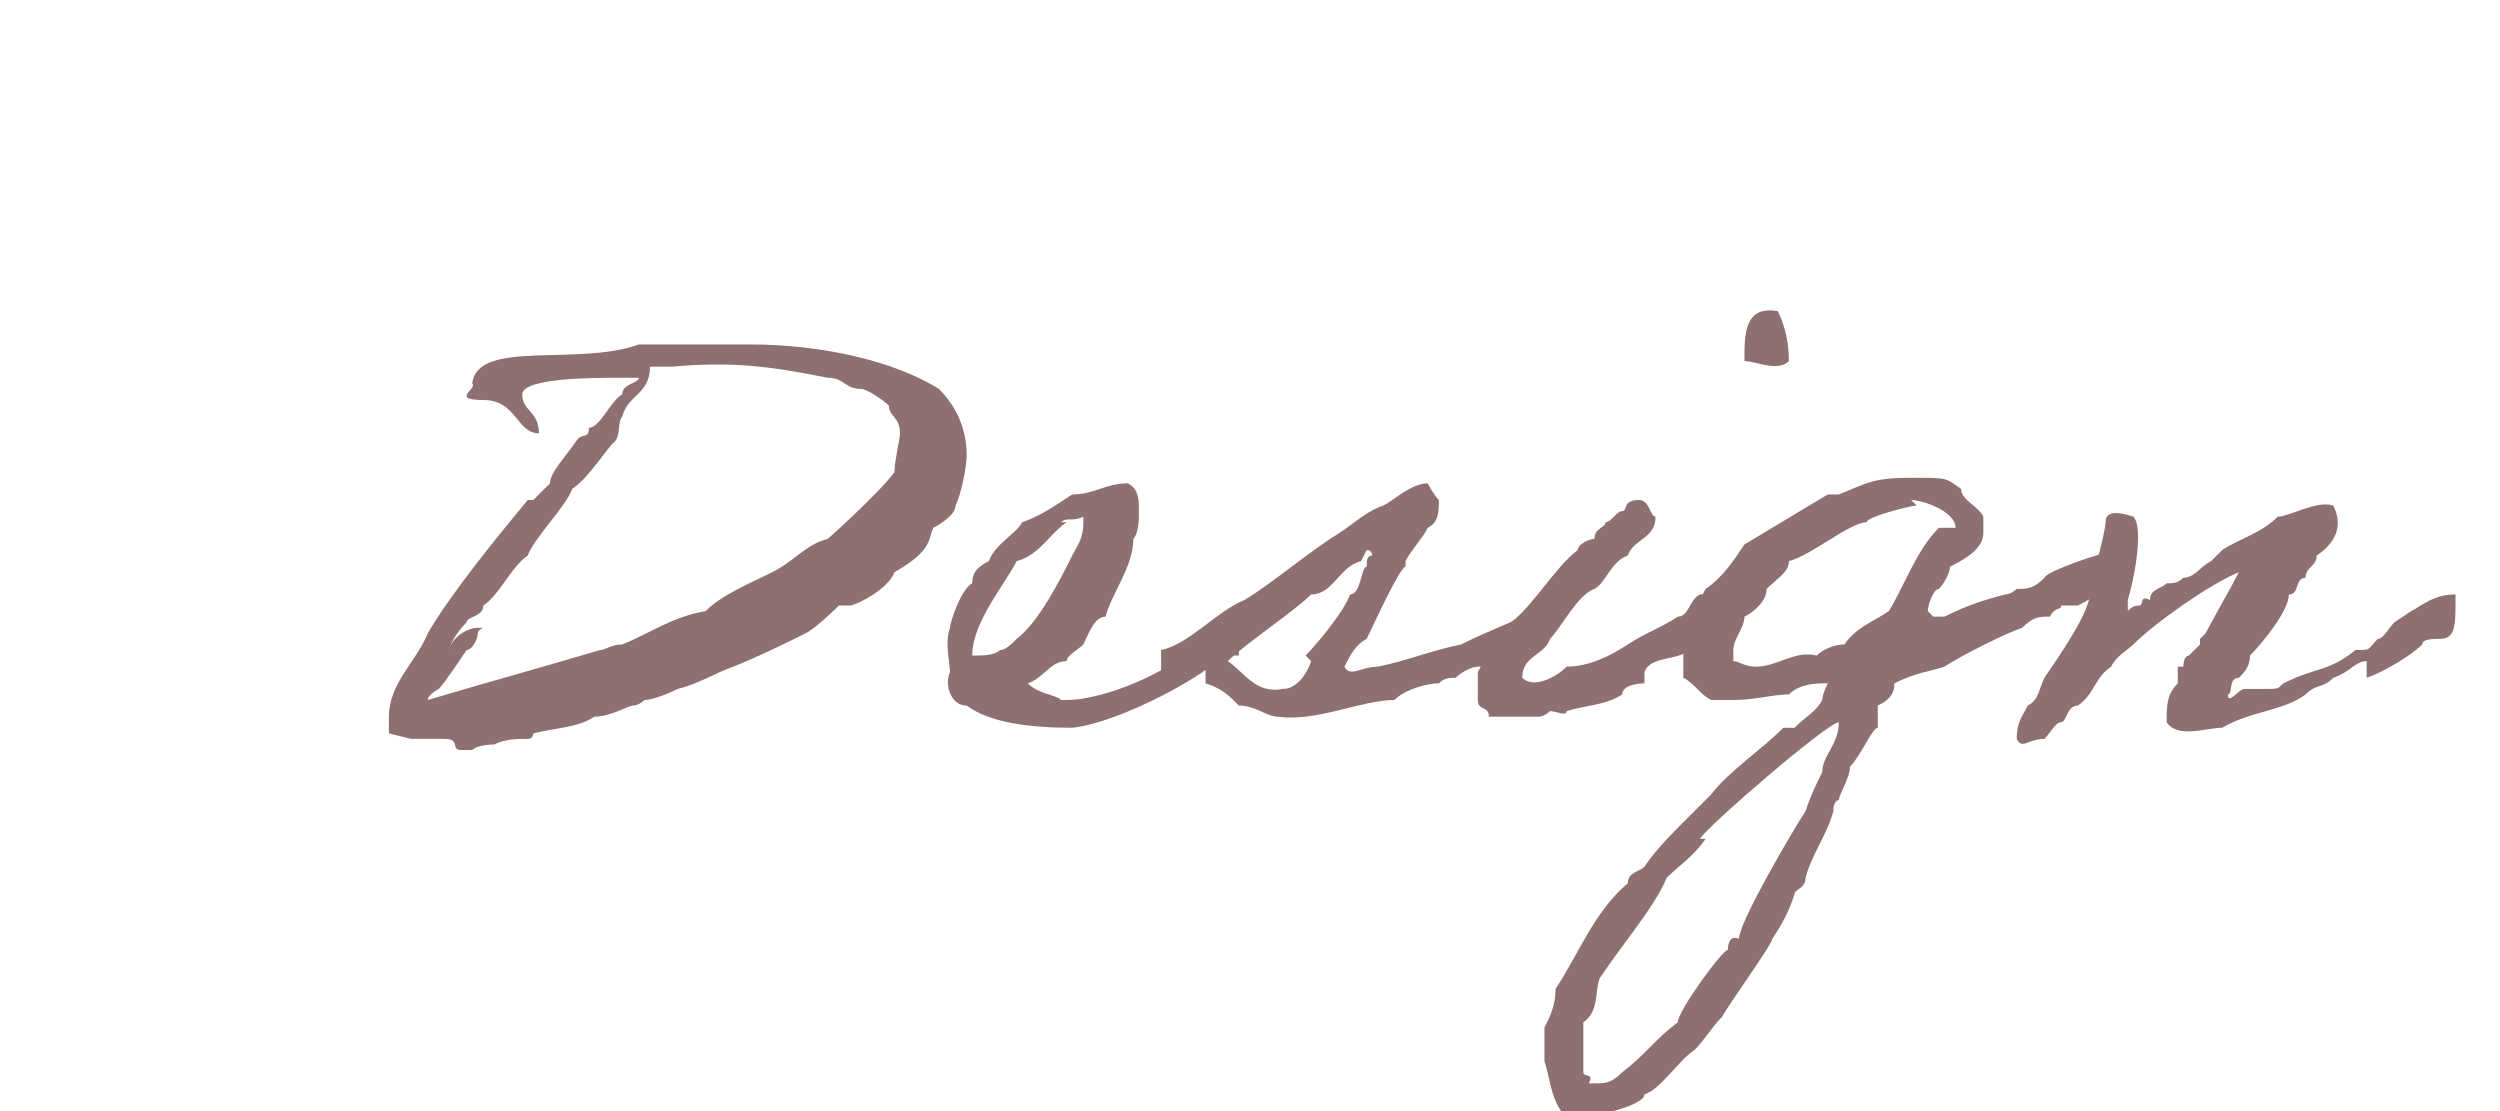
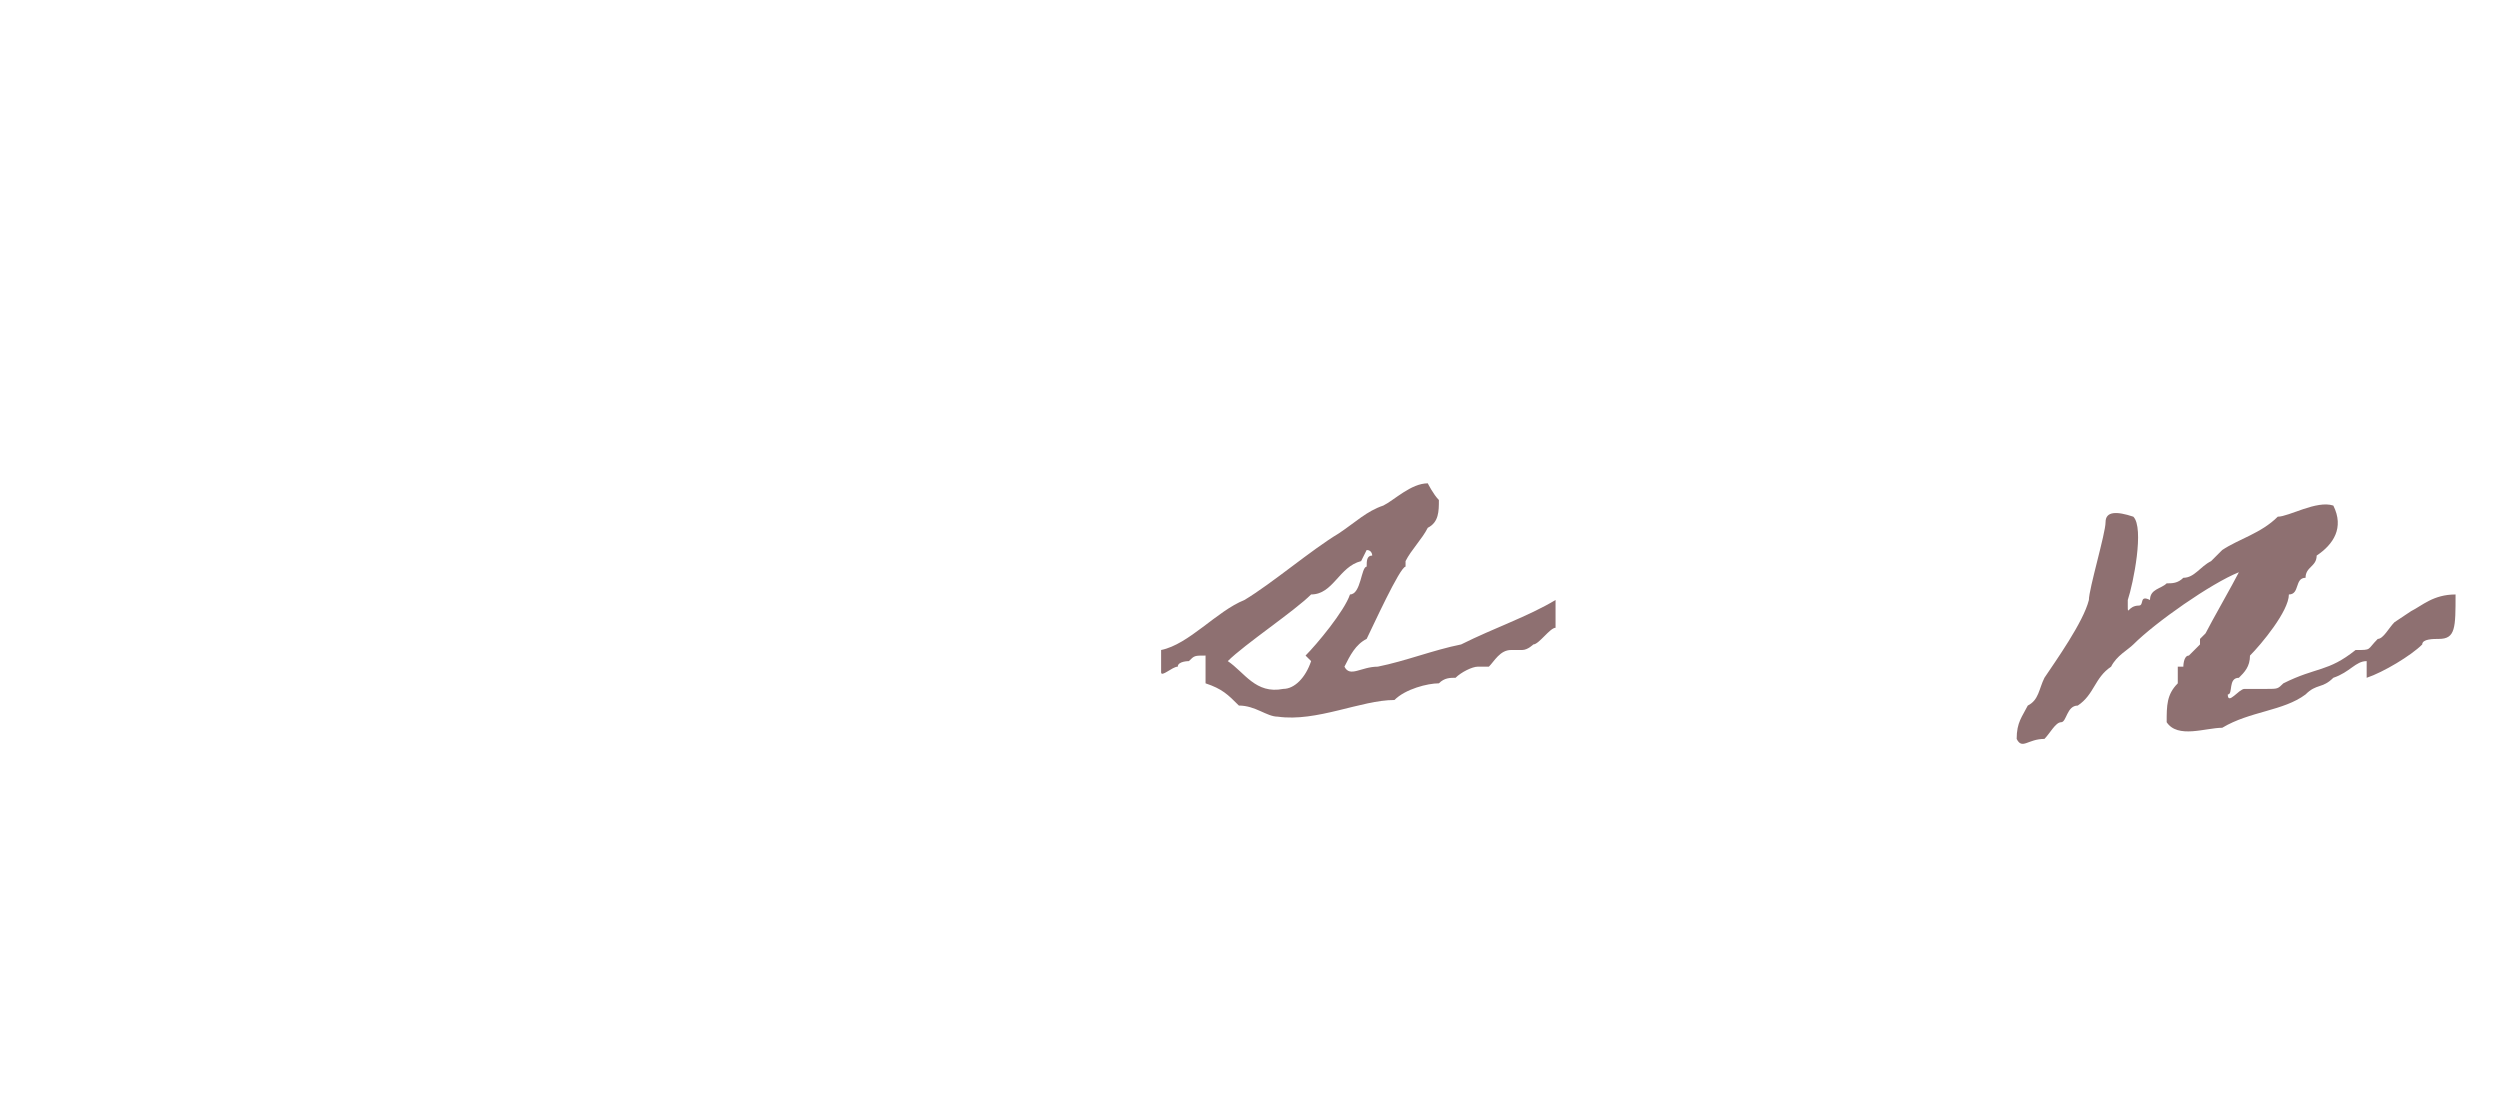
<svg xmlns="http://www.w3.org/2000/svg" id="_レイヤー_1" data-name="レイヤー 1" version="1.1" viewBox="0 0 45 20">
  <defs>
    <style>
      .cls-1 {
        fill: #8e7071;
        stroke-width: 0px;
      }
    </style>
  </defs>
-   <path class="cls-1" d="M7,13.2c0,0,0-.2,0-.3,0-.6.5-1,.7-1.5.4-.7,1.3-1.8,1.8-2.4,0,0,.1,0,.1,0s0,0,0,0c0,0,.2-.2.3-.3,0-.2.3-.5.5-.8.1-.1.2,0,.2-.2s0,0,0,0c.2,0,.4-.5.6-.6,0-.2.3-.2.3-.3,0,0,0,0,0,0,0,0-.1,0-.2,0s-.1,0-.2,0,0,0,0,0c-.4,0-1.7,0-1.7.3s.3.3.3.7c-.4,0-.4-.6-1-.6s-.1-.2-.2-.3c.1-.8,1.9-.3,3-.7.2,0,.4,0,.6,0,.4,0,.9,0,1.4,0,1.3,0,2.6.3,3.4.8.3.3.5.7.5,1.2,0,.2-.1.7-.2.9,0,.2-.4.4-.4.4-.1.2,0,.4-.7.8-.1.3-.7.6-.8.6,0,0-.1,0-.2,0,0,0-.4.4-.6.5s-.8.4-1.3.6c-.3.1-.6.3-1,.4,0,0-.4.2-.6.2h0c0,0-.1.1-.2.1h0c-.1,0-.4.2-.7.2h0c-.3.2-.7.2-1.1.3,0,0,0,.1-.1.1-.2,0-.4,0-.6.1,0,0-.3,0-.4.1,0,0,0,0,0,0s-.1,0-.2,0c-.2,0,0-.2-.3-.2s-.3,0-.4,0-.1,0-.2,0ZM11.1,7.9c-.2.2-.5.7-.8.9-.1.3-.7.9-.8,1.2-.3.2-.5.7-.8.9,0,.2-.3.2-.3.3s0,0,0,0-.3.3-.3.5,0,0,0,0c0-.2.3-.4.5-.4s0,0,0,.1c0,.1-.1.3-.2.3,0,0-.4.6-.5.7,0,0-.2.1-.2.2s0,0,0,0c1-.3,2.1-.6,3.1-.9.1,0,.2-.1.4-.1s0,0,0,0c.5-.2.9-.5,1.5-.6.3-.3.8-.5,1.2-.7.4-.2.6-.5,1-.6,0,0,0,0,0,0,0,0,.9-.8,1.2-1.2,0-.2.1-.6.1-.7,0-.3-.2-.3-.2-.5h0c-.1-.1-.4-.3-.5-.3-.3,0-.3-.2-.6-.2-1-.2-1.7-.3-2.8-.2h-.4c0,.5-.4.5-.5.9-.1.1,0,.4-.2.5,0,0,0,0,0,0-.1,0-.2,0-.3,0Z" />
-   <path class="cls-1" d="M22,11.8c-.2.3-1.8,1.2-2.7,1.3-.8,0-1.5-.1-1.9-.4-.3,0-.4-.4-.3-.6,0-.2-.1-.5,0-.8,0,0,0,0,0,0,0-.1.2-.7.4-.8,0-.2.1-.3.3-.4.1-.3.5-.5.6-.7.3-.1.6-.3.9-.5.4,0,.6-.2,1-.2.2.1.2.3.2.5,0,0,0,0,0,.1,0,0,0,.3-.1.4,0,.5-.4,1-.5,1.4-.2,0-.3.3-.4.5-.1.1-.3.2-.3.3-.3,0-.4.3-.7.4.2.2.5.2.6.3h.1c.6,0,1.6-.4,2.1-.8.1,0,.3-.2.5-.3.1,0,.3-.2.5-.2,0,0,0,.4,0,.5ZM19.2,9.4c-.3.2-.5.6-.9.7-.2.4-.8,1.1-.8,1.7.2,0,.4,0,.5-.1.1,0,.2-.1.3-.2.4-.3.8-1.1,1-1.5.1-.2.2-.3.2-.6,0,0,0-.1,0-.1-.2.1-.3,0-.4.1Z" />
  <path class="cls-1" d="M20.9,12.3c0-.2,0-.6,0-.6.5-.1,1-.7,1.5-.9.5-.3,1.2-.9,1.7-1.2.3-.2.5-.4.8-.5.2-.1.5-.4.8-.4,0,0,.1.2.2.3,0,.2,0,.4-.2.5-.1.2-.3.4-.4.6,0,0,0,0,0,.1-.1,0-.6,1.1-.7,1.3-.2.1-.3.3-.4.5.1.2.3,0,.6,0,.5-.1,1-.3,1.5-.4.6-.3,1.2-.5,1.7-.8,0,.3,0,.6,0,.5-.1,0-.3.3-.4.3,0,0-.1.1-.2.1,0,0-.1,0-.2,0-.2,0-.3.2-.4.3,0,0-.1,0-.2,0-.1,0-.3.1-.4.2-.1,0-.2,0-.3.1-.2,0-.6.1-.8.3-.6,0-1.4.4-2.1.3-.2,0-.4-.2-.7-.2-.2-.2-.3-.3-.6-.4,0-.2,0-.3,0-.5-.2,0-.2,0-.3.1,0,0-.2,0-.2.1-.1,0-.3.2-.3.1ZM23.5,11.8c.2-.2.7-.8.8-1.1.2,0,.2-.5.3-.5,0-.1,0-.2.1-.2,0,0,0-.1-.1-.1,0,0,0,0-.1.2-.4.1-.5.6-.9.6-.3.3-1.2.9-1.5,1.2.3.2.5.6,1,.5.2,0,.4-.2.5-.5Z" />
-   <path class="cls-1" d="M29.6,12.3c0,0-.4,0-.4.2-.3.2-.7.2-1,.3,0,.1-.2,0-.3,0,0,0-.1.1-.2.1-.3,0-.6,0-.9,0,0-.2-.2-.1-.2-.3,0-.2,0-.4,0-.5.1-.2.4-.7.6-.9.4-.3.8-1,1.2-1.3,0-.1.2-.2.3-.2,0-.2.2-.2.2-.3.1,0,.2-.2.3-.2.1,0,0-.2.3-.2.2,0,.2.3.3.3,0,.4-.4.4-.5.7-.3.1-.4.5-.6.6-.3.1-.6.7-.8.9-.1.3-.5.3-.5.7.2.2.6,0,.8-.2.4,0,.8-.2,1.1-.4.3-.2.6-.3.9-.5.2,0,.2-.3.4-.4.3,0,.5-.3.8-.3.1.4,0,.7-.6,1,0,.1-.3.2-.4.3-.2.2-.7.1-.8.4ZM32,5.6c.1.2.2.5.2.9-.2.2-.6,0-.8,0,0-.5,0-1,.6-.9Z" />
-   <path class="cls-1" d="M38.4,10.4c-.4.1-.6.3-1,.5h0c-.1,0-.2,0-.3,0,0,.1-.1,0-.2.2-.2,0-.3,0-.5.2-.3.1-1.1.5-1.4.7-.3.1-.5.1-.9.3,0,.2-.1.3-.3.4,0,0,0,0,0,.1,0,.1,0,.2,0,.3-.1,0-.3.5-.5.7,0,.2-.2.5-.2.6,0,0-.1,0-.1.2-.1.4-.4.8-.5,1.2h0c0,.2-.2.2-.2.3-.1.3-.2.5-.4.8,0,.1-.8,1.2-.9,1.4-.2.2-.3.4-.5.6-.3.2-.6.7-.9.8,0,.2-.9.4-1.1.4h-.2c0,0,0-.1-.2-.1-.2-.3-.2-.6-.3-.9h0c0-.3,0-.4,0-.6.1-.2.2-.4.2-.7.4-.6.7-1.4,1.3-1.9,0-.2.2-.2.3-.3.2-.3.5-.6.7-.8,0,0,.4-.4.5-.5.3-.4.9-.8,1.3-1.2h.2c.2-.2.4-.3.5-.5h0c0-.1.1-.3.1-.3-.2,0-.5,0-.7.2-.3,0-.6.1-1,.1s-.2,0-.4,0c-.2-.1-.3-.3-.5-.4h0c0-.2,0-.3,0-.5,0-.4.2-.7.4-1.1.3-.2.5-.5.7-.8l1.5-.9h.2c.5-.2.6-.3,1.3-.3s.6,0,.9.2c0,.2.3.3.4.5v.3c0,.3-.4.5-.6.6,0,.1-.1.3-.2.4-.1,0-.2.3-.2.4h0s.1.1.1.1c0,0,.2,0,.2,0,.4-.2.7-.3,1.1-.4,0,0,.1,0,.2-.1.2,0,.3,0,.5-.2,0-.1,1.1-.5,1.4-.5s0,0,0,0c0,.2-.2.3,0,.5ZM30.7,15.1c-.2.3-.5.5-.7.7-.2.5-.8,1.2-1.2,1.8-.1.2,0,.6-.3.8,0,0,0,.1,0,.2v.7c0,.1.2,0,.1.2,0,0,0,0,.1,0,.2,0,.3,0,.5-.2h0c.4-.3.6-.6,1-.9,0-.2.8-1.3.9-1.3,0,0,0-.3.2-.2,0-.3,1-2,1.2-2.3.1-.3.2-.5.3-.7,0-.3.3-.5.3-.9s0,0,0,0c-.2,0-2.4,1.9-2.5,2.1ZM34.5,9.1c-.1,0-.9.2-.9.3-.3,0-1,.6-1.4.7,0,.2-.2.3-.4.5,0,.2-.2.4-.4.5,0,.2-.2.4-.2.6s0,.2,0,.2c.1,0,.2.1.4.1.4,0,.7-.3,1.1-.2.1-.1.3-.2.5-.2.2-.3.5-.4.8-.6.3-.5.5-1.1.9-1.5.1,0,.2,0,.3,0h0c0-.3-.6-.5-.8-.5Z" />
  <path class="cls-1" d="M42.6,11.9c-.2,0-.3.2-.6.3-.2.2-.3.1-.5.3-.4.3-1,.3-1.5.6-.3,0-.8.2-1-.1,0-.3,0-.5.2-.7,0,0,0-.1,0-.1,0,0,0,0,0-.2,0,0,0,0,.1,0,0,0,0-.2.1-.2,0,0,.1-.1.2-.2,0,0,0,0,0-.1,0,0,0,0,.1-.1.1-.2.5-.9.6-1.1-.5.2-1.5.9-1.9,1.3-.1.1-.3.2-.4.4-.3.2-.3.5-.6.7-.2,0-.2.3-.3.3-.1,0-.2.2-.3.3-.3,0-.4.2-.5,0,0-.3.1-.4.2-.6.2-.1.2-.3.3-.5.2-.3.7-1,.8-1.4,0-.2.3-1.2.3-1.4,0-.2.2-.2.5-.1.2.2,0,1.2-.1,1.5,0,0,0,0,0,.1h0c0,.2,0,0,.2,0,.1,0,0-.2.2-.1,0-.2.2-.2.3-.3.1,0,.2,0,.3-.1.2,0,.3-.2.5-.3,0,0,.1-.1.2-.2.3-.2.7-.3,1-.6.2,0,.7-.3,1-.2.2.4,0,.7-.3.9,0,.2-.2.2-.2.4-.2,0-.1.3-.3.3,0,.3-.5.9-.7,1.1,0,.2-.1.3-.2.4-.2,0-.1.3-.2.3,0,.2.2-.1.3-.1.1,0,.3,0,.4,0,.2,0,.2,0,.3-.1.6-.3.8-.2,1.3-.6.3,0,.2,0,.4-.2.1,0,.2-.2.3-.3,0,0,.3-.2.3-.2.2-.1.4-.3.8-.3,0,.6,0,.8-.3.8-.1,0-.3,0-.3.1-.2.2-.7.5-1,.6Z" />
</svg>